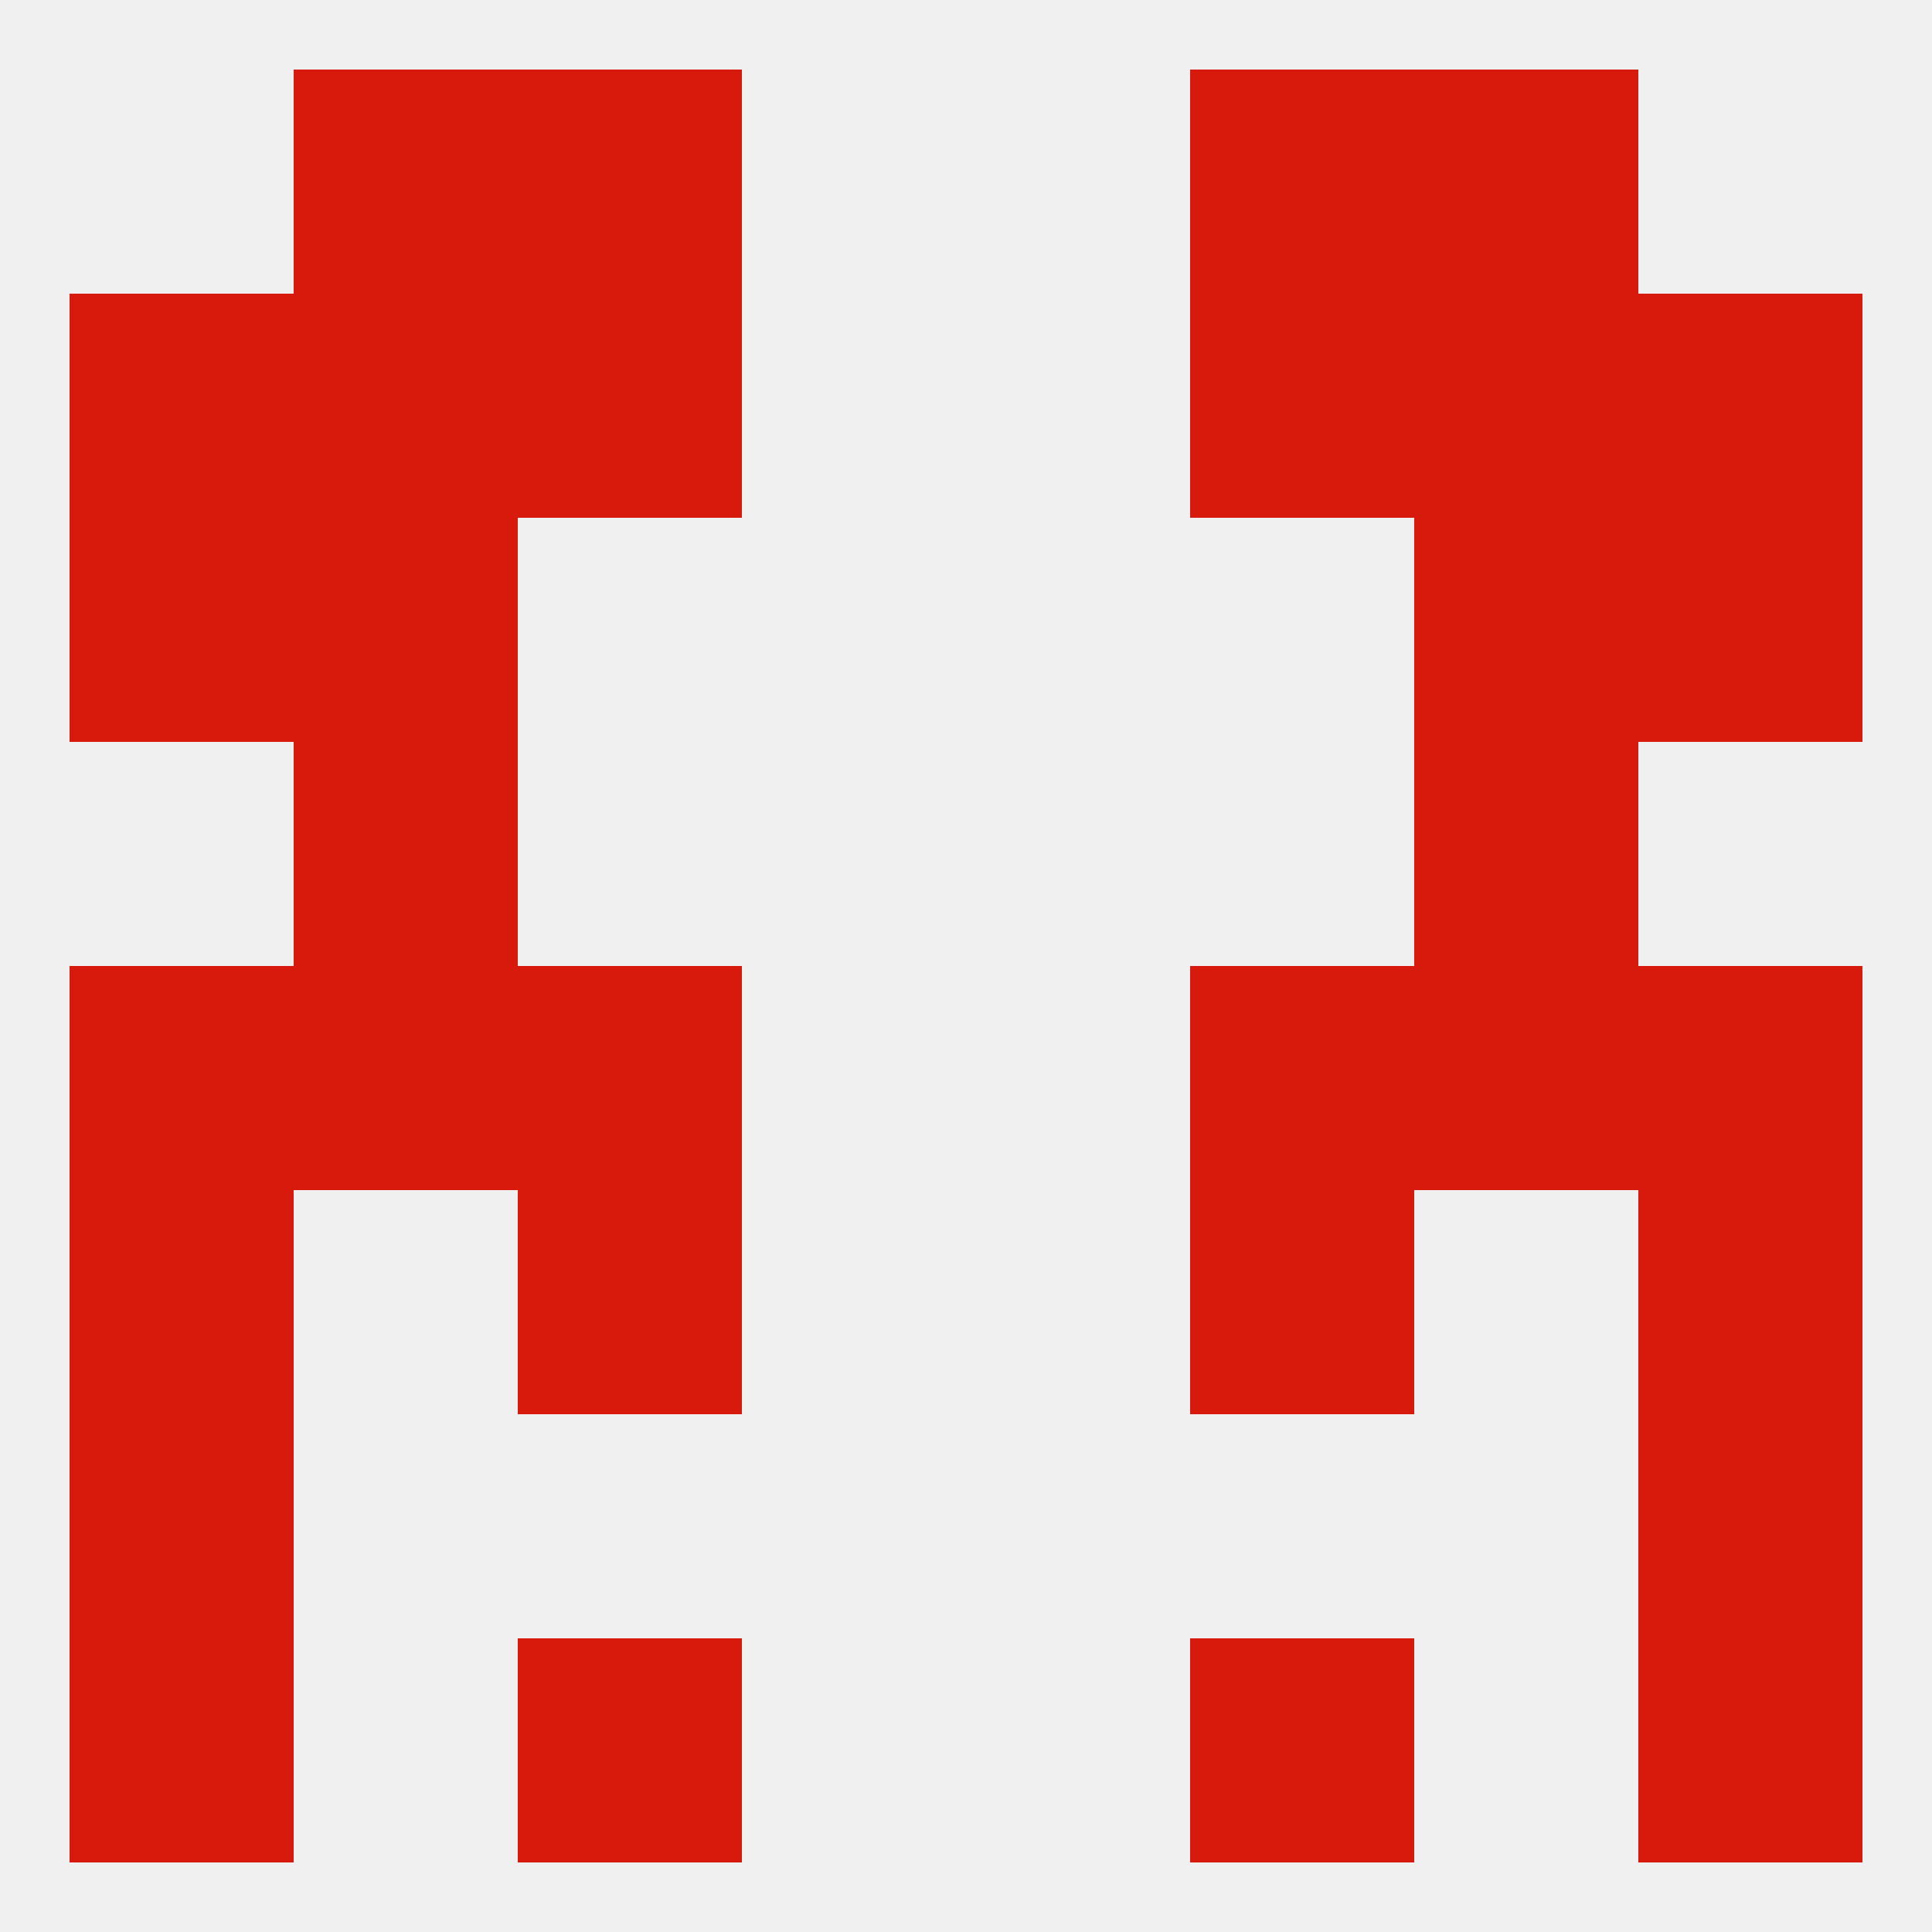
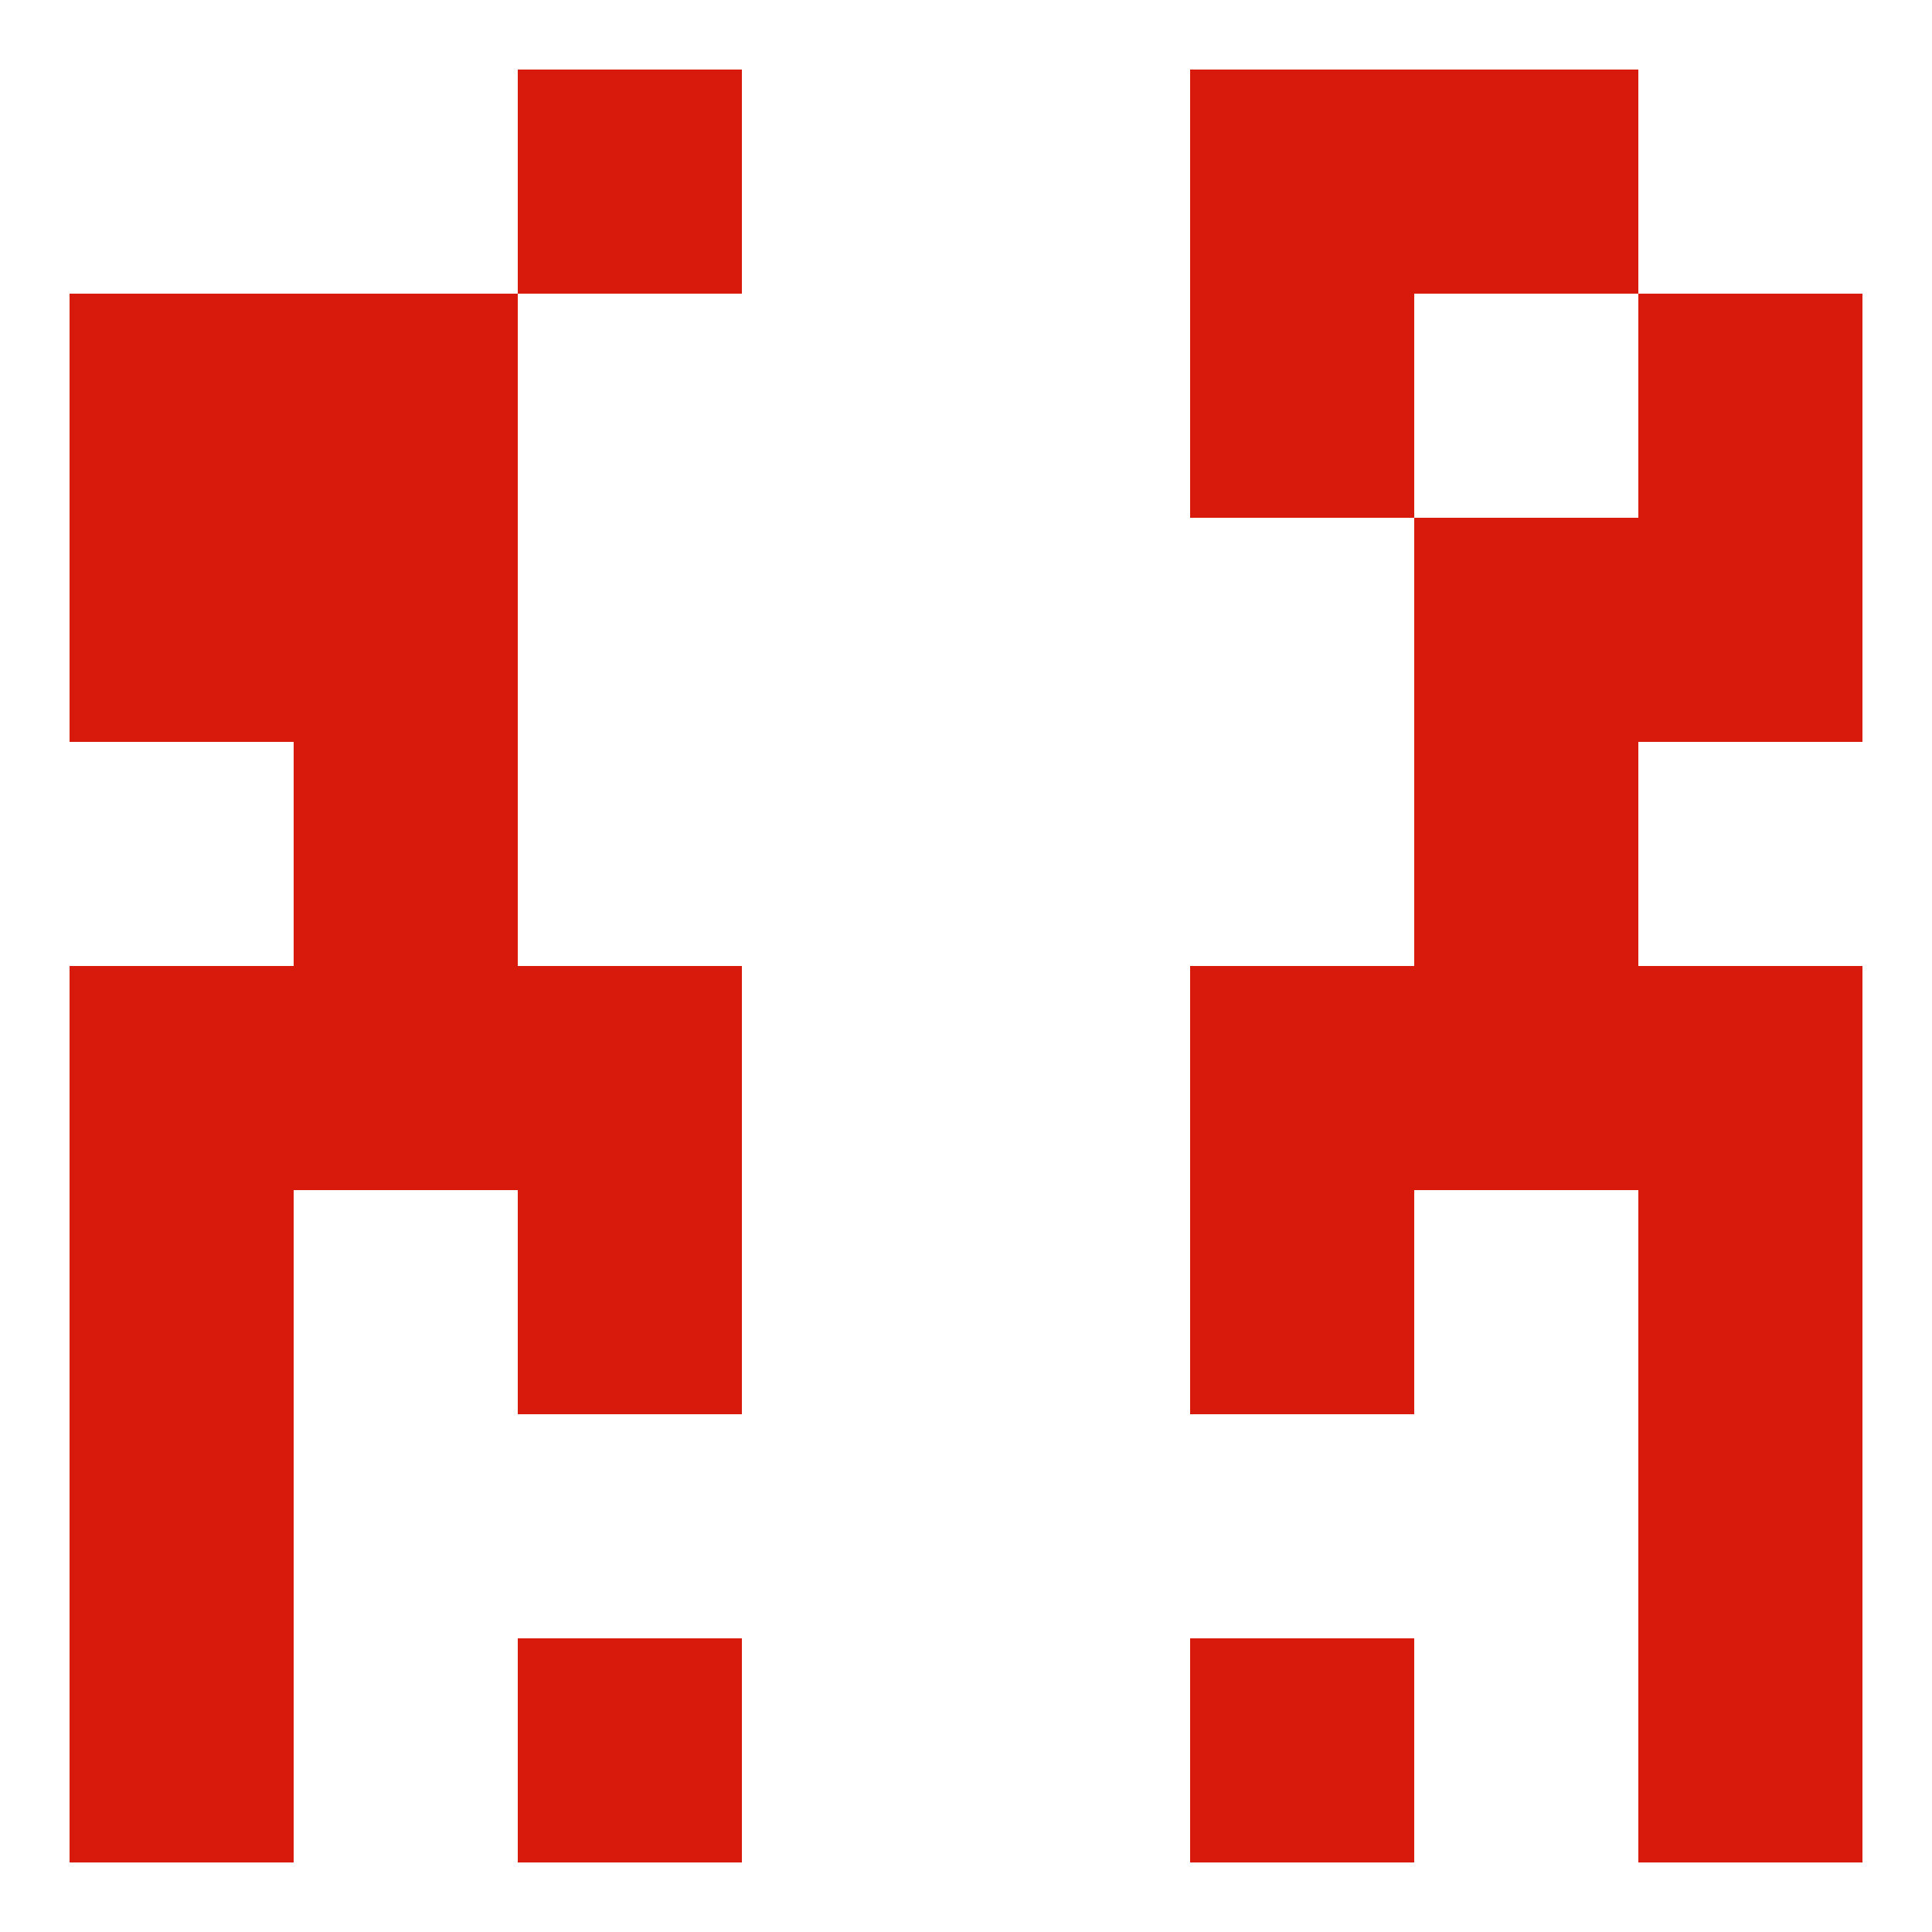
<svg xmlns="http://www.w3.org/2000/svg" version="1.1" baseprofile="full" width="250" height="250" viewBox="0 0 250 250">
-   <rect width="100%" height="100%" fill="rgba(240,240,240,255)" />
  <rect x="9" y="212" width="29" height="29" fill="rgba(216,26,12,255)" />
  <rect x="212" y="212" width="29" height="29" fill="rgba(216,26,12,255)" />
  <rect x="67" y="212" width="29" height="29" fill="rgba(216,26,12,255)" />
  <rect x="154" y="212" width="29" height="29" fill="rgba(216,26,12,255)" />
  <rect x="9" y="38" width="29" height="29" fill="rgba(216,26,12,255)" />
  <rect x="212" y="38" width="29" height="29" fill="rgba(216,26,12,255)" />
  <rect x="38" y="38" width="29" height="29" fill="rgba(216,26,12,255)" />
-   <rect x="183" y="38" width="29" height="29" fill="rgba(216,26,12,255)" />
-   <rect x="67" y="38" width="29" height="29" fill="rgba(216,26,12,255)" />
  <rect x="154" y="38" width="29" height="29" fill="rgba(216,26,12,255)" />
-   <rect x="38" y="9" width="29" height="29" fill="rgba(216,26,12,255)" />
  <rect x="183" y="9" width="29" height="29" fill="rgba(216,26,12,255)" />
  <rect x="67" y="9" width="29" height="29" fill="rgba(216,26,12,255)" />
  <rect x="154" y="9" width="29" height="29" fill="rgba(216,26,12,255)" />
  <rect x="9" y="67" width="29" height="29" fill="rgba(216,26,12,255)" />
  <rect x="212" y="67" width="29" height="29" fill="rgba(216,26,12,255)" />
  <rect x="38" y="67" width="29" height="29" fill="rgba(216,26,12,255)" />
  <rect x="183" y="67" width="29" height="29" fill="rgba(216,26,12,255)" />
  <rect x="38" y="96" width="29" height="29" fill="rgba(216,26,12,255)" />
  <rect x="183" y="96" width="29" height="29" fill="rgba(216,26,12,255)" />
  <rect x="9" y="125" width="29" height="29" fill="rgba(216,26,12,255)" />
  <rect x="212" y="125" width="29" height="29" fill="rgba(216,26,12,255)" />
  <rect x="38" y="125" width="29" height="29" fill="rgba(216,26,12,255)" />
  <rect x="183" y="125" width="29" height="29" fill="rgba(216,26,12,255)" />
  <rect x="67" y="125" width="29" height="29" fill="rgba(216,26,12,255)" />
  <rect x="154" y="125" width="29" height="29" fill="rgba(216,26,12,255)" />
  <rect x="9" y="154" width="29" height="29" fill="rgba(216,26,12,255)" />
  <rect x="212" y="154" width="29" height="29" fill="rgba(216,26,12,255)" />
  <rect x="67" y="154" width="29" height="29" fill="rgba(216,26,12,255)" />
  <rect x="154" y="154" width="29" height="29" fill="rgba(216,26,12,255)" />
  <rect x="9" y="183" width="29" height="29" fill="rgba(216,26,12,255)" />
  <rect x="212" y="183" width="29" height="29" fill="rgba(216,26,12,255)" />
</svg>